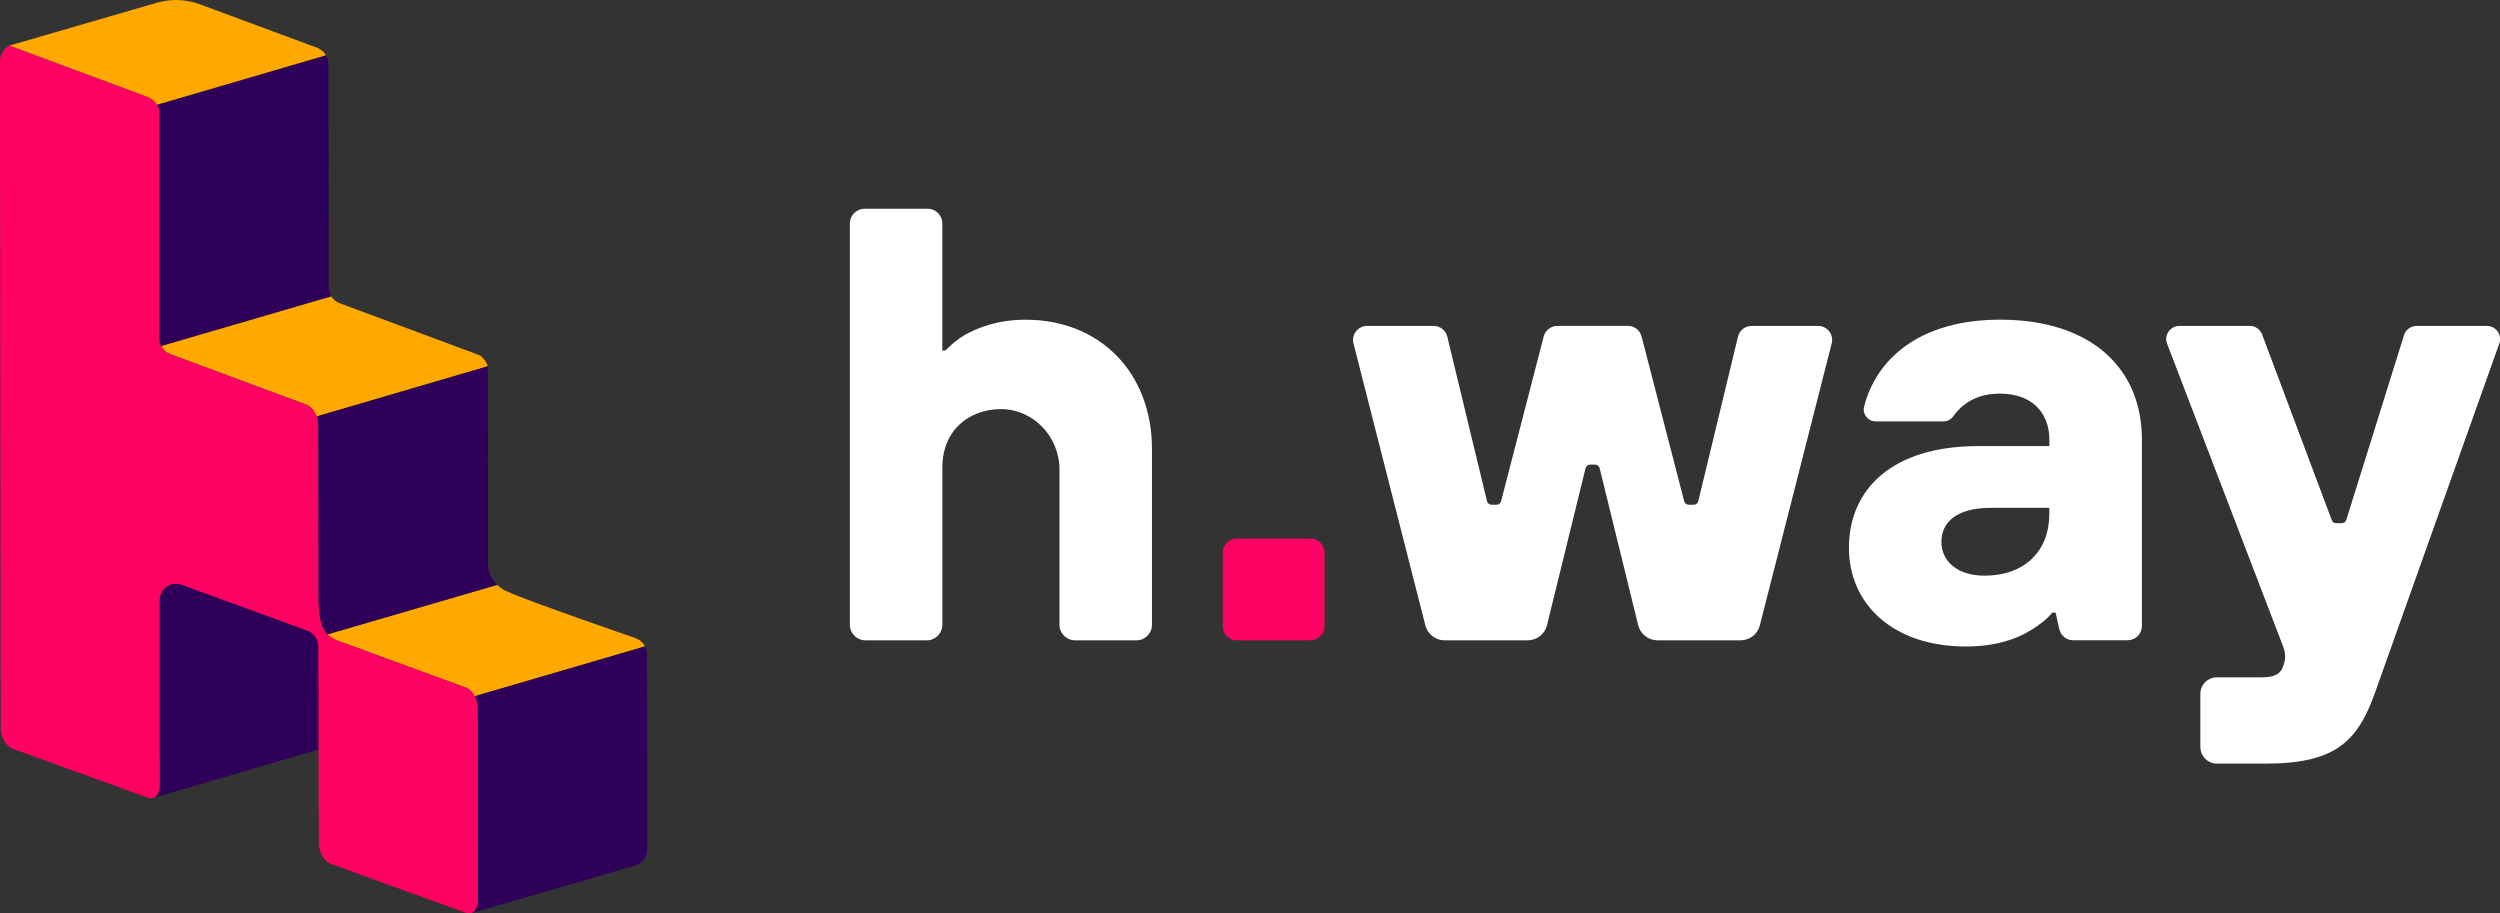
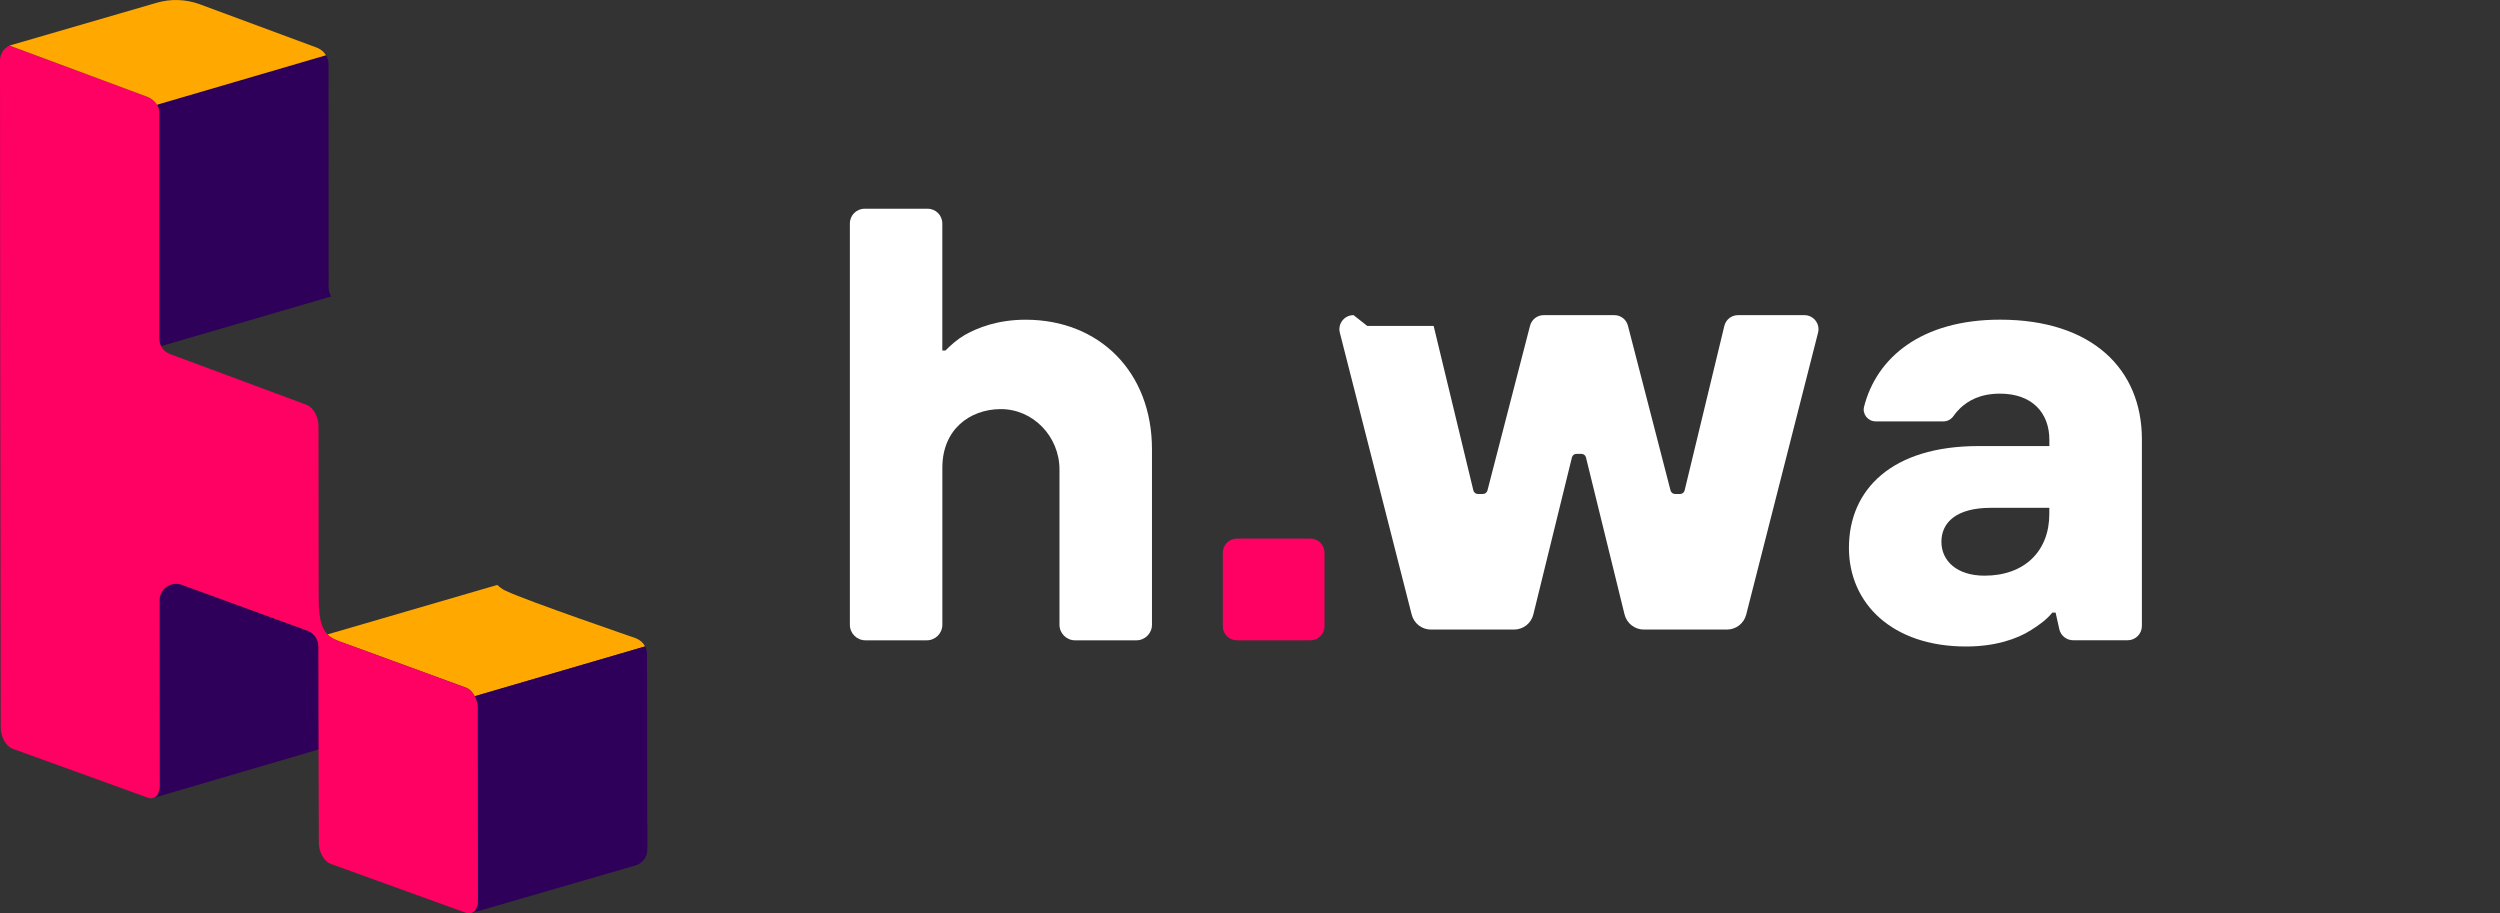
<svg xmlns="http://www.w3.org/2000/svg" id="Layer_1" viewBox="0 0 509.28 186.03">
  <rect x="0" y="0" width="509.28" height="186.03" fill="#333333" stroke="none" />
  <defs>
    <style>.cls-1{fill:#fff;}.cls-2{fill:#ffa900;}.cls-3{fill:#ff0063;}.cls-4{fill:#2e005a;}</style>
  </defs>
  <g>
    <path class="cls-1" d="M176.12,42.52h12.84c1.66,0,3,1.34,3,3v25.89h.63c1.13-1.13,2.39-2.26,3.89-3.14,2.64-1.51,6.78-3.14,12.44-3.14,15.07,0,25.75,10.68,25.75,26.38v35.76c0,1.75-1.42,3.17-3.17,3.17h-12.5c-1.75,0-3.17-1.42-3.17-3.17v-31.63c0-6.7-5.36-12.36-12.06-12.3-6.2,.06-11.8,4.12-11.8,11.93v32c0,1.75-1.42,3.17-3.17,3.17h-12.5c-1.75,0-3.17-1.42-3.17-3.17V45.52c0-1.66,1.34-3,3-3h-.01Z" />
    <path class="cls-3" d="M251.96,109.72h15c1.58,0,2.86,1.28,2.86,2.86v15c0,1.58-1.28,2.86-2.86,2.86h-15c-1.58,0-2.86-1.28-2.86-2.86v-15c0-1.58,1.28-2.86,2.86-2.86h0Z" />
-     <path class="cls-1" d="M278.52,66.39h13.53c1.32,0,2.47,.91,2.78,2.19l8.09,33.51c.1,.43,.48,.73,.92,.73h1.03c.43,0,.81-.29,.92-.71l8.68-33.57c.33-1.26,1.47-2.15,2.77-2.15h14.4c1.31,0,2.45,.88,2.77,2.15l8.68,33.57c.11,.42,.49,.71,.92,.71h1.03c.44,0,.82-.3,.92-.73l8.09-33.51c.31-1.29,1.46-2.19,2.78-2.19h13.53c1.87,0,3.24,1.76,2.78,3.57l-14.64,57.44c-.46,1.79-2.07,3.04-3.92,3.04h-16.93c-1.86,0-3.48-1.27-3.93-3.08l-7.86-31.99c-.1-.42-.49-.72-.92-.72h-1.02c-.44,0-.82,.3-.92,.72l-7.86,31.99c-.44,1.81-2.06,3.08-3.93,3.08h-16.93c-1.85,0-3.46-1.25-3.92-3.04l-14.64-57.44c-.46-1.81,.91-3.57,2.78-3.57h.02Z" />
+     <path class="cls-1" d="M278.52,66.39h13.53l8.09,33.51c.1,.43,.48,.73,.92,.73h1.03c.43,0,.81-.29,.92-.71l8.68-33.57c.33-1.26,1.47-2.15,2.77-2.15h14.4c1.31,0,2.45,.88,2.77,2.15l8.68,33.57c.11,.42,.49,.71,.92,.71h1.03c.44,0,.82-.3,.92-.73l8.09-33.51c.31-1.29,1.46-2.19,2.78-2.19h13.53c1.87,0,3.24,1.76,2.78,3.57l-14.64,57.44c-.46,1.79-2.07,3.04-3.92,3.04h-16.93c-1.86,0-3.48-1.27-3.93-3.08l-7.86-31.99c-.1-.42-.49-.72-.92-.72h-1.02c-.44,0-.82,.3-.92,.72l-7.86,31.99c-.44,1.81-2.06,3.08-3.93,3.08h-16.93c-1.85,0-3.46-1.25-3.92-3.04l-14.64-57.44c-.46-1.81,.91-3.57,2.78-3.57h.02Z" />
    <path class="cls-1" d="M418.72,124.79h-.63c-1.13,1.38-2.64,2.51-4.27,3.52-2.89,1.88-7.41,3.39-13.31,3.39-15.07,0-23.86-8.79-23.86-20.1,0-11.93,8.79-20.73,26.38-20.73h14.45v-1.26c0-5.65-3.64-9.42-10.05-9.42-4.15,0-6.53,1.51-8.04,2.89-.53,.53-1.01,1.05-1.39,1.61-.48,.69-1.22,1.15-2.06,1.15h-13.84c-1.56,0-2.75-1.46-2.37-2.97,2.54-10.02,11.68-17.75,27.71-17.75,18.72,0,28.89,10.05,28.89,24.37v38.03c0,1.61-1.3,2.91-2.91,2.91h-11.08c-1.37,0-2.55-.95-2.84-2.28l-.75-3.37h-.03Zm-1.25-21.34h-11.93c-7.04,0-10.05,3.01-10.05,6.91s3.14,6.91,8.79,6.91c8.16,0,13.19-5.02,13.19-12.56v-1.25h0Z" />
-     <path class="cls-1" d="M448.23,141.37c0-1.87,1.52-3.39,3.39-3.39h9.17c3.14,0,4.02-1.13,4.4-2.51l.06-.18c.37-1.1,.34-2.29-.07-3.38l-23.71-61.88c-.67-1.76,.62-3.64,2.51-3.64h14.33c1.12,0,2.12,.69,2.51,1.74l14.19,37.83c.14,.37,.49,.62,.89,.62h1.16c.42,0,.78-.27,.91-.67l11.76-37.64c.35-1.12,1.39-1.88,2.56-1.88h14.32c1.85,0,3.15,1.84,2.53,3.58l-25.1,70.52c-3.64,10.55-8.16,15.07-22.61,15.07h-9.8c-1.87,0-3.39-1.52-3.39-3.39v-10.8h-.01Z" />
  </g>
  <g>
    <g>
      <path class="cls-2" d="M131.61,132.14s.03,.09,.04,.14c0-.05-.03-.09-.04-.14Z" />
      <path class="cls-2" d="M131.72,132.6s.02,.09,.03,.14c0-.05-.02-.09-.03-.14Z" />
      <path class="cls-2" d="M131.44,131.73s.02,.06,.04,.08c0-.03-.02-.06-.04-.08Z" />
      <path class="cls-2" d="M96.18,141.03c.04,.05,.08,.1,.12,.16s.08,.12,.13,.18c.05,.07,.09,.14,.13,.21,.05,.08,.1,.17,.15,.26h.03l34.68-10.15c-.36-.7-.95-1.25-1.68-1.57h0s-.07-.04-.1-.05c-.03-.02-.07-.03-.1-.05-.03,0-.07-.03-.1-.04h0s-22.22-7.62-26.23-9.55c-.36-.17-.92-.35-1.92-1.27l-34.55,10.07c.32,.55,1.3,1.12,4.53,2.2l23.69,8.67h0s.07,.03,.1,.04,.07,.03,.1,.05,.07,.03,.1,.05,.07,.04,.1,.06,.07,.04,.1,.06,.07,.05,.1,.07,.07,.05,.1,.08,.07,.06,.1,.08c.03,.03,.07,.06,.1,.09,.04,.03,.07,.07,.11,.11s.07,.08,.11,.12,.08,.09,.12,.14l-.02-.02Z" />
    </g>
    <path class="cls-4" d="M66.95,58.58s-.02-45.6-.03-45.64c0-.63-.22-1.18-.51-1.69L31.99,21.33c.28,.49,.44,1.04,.44,1.64v45.97c0,.57,.14,1.1,.39,1.57l34.66-10.12c-.33-.52-.53-1.14-.53-1.81Z" />
-     <path class="cls-2" d="M99.33,74.44s-.02-.04-.03-.06c-.05-.12-.11-.23-.16-.35,0-.02-.02-.04-.03-.06s-.03-.05-.04-.07c-.02-.04-.04-.08-.06-.11-.01-.02-.03-.05-.04-.08-.02-.04-.04-.07-.07-.1-.01-.02-.03-.05-.04-.07,0-.01-.01-.02-.02-.03-.04-.06-.08-.12-.13-.18l-.02-.02s-.02-.02-.03-.04c-.03-.03-.05-.07-.08-.1-.03-.04-.06-.07-.09-.11,0,0-.01-.01-.01-.02h0c-.04-.05-.07-.09-.11-.13l-.08-.08-.02-.02h-.01s-.07-.07-.1-.1-.07-.06-.1-.08h0s-.07-.05-.1-.08c-.03-.02-.07-.05-.1-.07,0,0-.02-.01-.03-.02,0,0-.01,0-.02-.01-.02-.01-.04-.02-.05-.03-.03-.02-.07-.04-.1-.06-.02-.01-.05-.02-.07-.04h-.03s-.07-.03-.1-.05c-.03-.01-.07-.03-.1-.04h-.02l-28.15-10.46h0c-.71-.26-1.3-.76-1.7-1.38l-34.64,10.11c.37,.72,.96,1.31,1.71,1.59l27.86,10.36h.03c.08,.04,.16,.08,.24,.12h0c.07,.04,.15,.08,.22,.13,0,0,0,0,.02,.01,.08,.05,.15,.1,.22,.16h0c.07,.06,.15,.12,.22,.19h0c.07,.06,.13,.13,.2,.2,0,0,0,.01,0,.02,.06,.07,.11,.14,.17,.21,0,.01,.02,.02,.03,.03,.06,.07,.11,.15,.16,.23,0,.02,.03,.05,.04,.07,.04,.06,.07,.12,.11,.18,0,.01,.02,.03,.03,.05h0s0,.02,.01,.03h0s.02,.03,.02,.04c.02,.04,.04,.08,.07,.13,.06,.11,.11,.23,.16,.35,0,.02,.02,.04,.03,.06,.02,.06,.04,.12,.06,.18l34.89-10.23c-.02-.06-.04-.12-.06-.18h.02Z" />
    <path class="cls-4" d="M131.88,172.57v-4.86h-.03l-.03-29.82-.03-4.68c0-.56-.13-1.08-.37-1.54l-34.72,10.15c.15,.29,.28,.6,.39,.93,.02,.08,.05,.16,.07,.24,.02,.06,.03,.12,.05,.19,.01,.06,.03,.12,.04,.17,.01,.06,.02,.11,.03,.17,0,.05,.02,.11,.02,.16s.01,.11,.02,.16c0,.05,.01,.1,.01,.15v.38l.05,39.05c0,.17,0,.34-.03,.5h0c-.02,.15-.04,.3-.07,.44v.02c-.04,.14-.08,.27-.12,.39v.02c-.05,.12-.1,.24-.16,.34,0,0,0,.02-.01,.03-.06,.1-.12,.19-.19,.28,0,0,0,0-.01,.02-.07,.08-.14,.16-.21,.23-.02,.02-.04,.04-.07,.05-.06,.05-.12,.09-.18,.13-.02,0-.05,.03-.07,.04-.09,.05-.17,.09-.27,.11l33.65-9.78h0c1.3-.48,2.23-1.73,2.23-3.19v-.5h0v.02Z" />
    <path class="cls-4" d="M64.88,131.67c0-1.53-1.01-2.82-2.4-3.25l-25.28-9.24c-.4-.16-.83-.25-1.28-.25-1.88,0-3.4,1.52-3.4,3.4l.04,37.64c0,.15,0,.3-.02,.44v.05h0v.05c-.02,.13-.04,.25-.06,.37v.04c-.03,.13-.07,.25-.11,.37v.05s0,.03-.02,.04c-.04,.09-.08,.18-.12,.27,0,0,0,.02-.02,.03,0,0,0,.02,0,.02-.05,.1-.11,.19-.18,.27h0s0,.02,0,.03c0,0-.02,.02-.03,.03-.05,.07-.11,.13-.17,.18h-.01s0,0-.01,.02c-.09,.08-.2,.15-.3,.21h0c-.07,.04-.14,.07-.22,.09-.01,0-.03,0-.04,.02l33.75-9.91-.04-20.99-.06,.02Z" />
    <path class="cls-3" d="M97.34,144.38c0-1.89-1.08-3.81-2.41-4.3l-26.03-9.53c-3.19-1.17-4.03-3.42-3.98-9.61l-.04-34.17c0-1.89-1.09-3.82-2.42-4.3l-27.89-10.37c-1.26-.47-2.13-1.73-2.13-3.15V22.97c0-.6-.16-1.15-.44-1.64,0,0-.64-1.17-2.21-1.71L1.94,9.28c-1.15,.55-1.94,1.71-1.94,3.06L.03,59.88l.06,45.89,.06,42.46c0,1.89,1.09,3.82,2.42,4.3l27.58,9.98c.38,.14,.73,.14,1.05,.03h0c.07-.02,.15-.05,.22-.09h.02c.11-.06,.21-.13,.3-.21,0,0,.02,0,.02-.02,.06-.06,.12-.12,.17-.18,.02-.02,.03-.04,.05-.06,.06-.08,.12-.17,.18-.27,0-.02,.02-.04,.03-.06h0c.04-.08,.09-.17,.12-.27,0-.03,.02-.06,.03-.09,.04-.12,.08-.24,.11-.37v-.04h0c.03-.12,.05-.24,.06-.37,0-.04,0-.07,0-.11,0-.14,.02-.29,.02-.44l-.04-37.64c0-1.88,1.52-3.4,3.4-3.4,.45,0,.89,.09,1.28,.25l25.28,9.24c1.39,.43,2.4,1.72,2.4,3.25l.04,20.99,.06,19.04c0,1.89,1.09,3.81,2.42,4.29l27.58,9.98c1.33,.48,2.41-.66,2.41-2.55l-.05-39.05,.02,.02Z" />
    <path class="cls-2" d="M31.99,21.33l34.22-10.02,.19-.06c-.33-.56-.82-1.02-1.39-1.32,0,0-.01,0-.02-.01,0,0-.01,0-.02-.01-.02-.01-.04-.02-.05-.03-.03-.02-.07-.04-.1-.06-.02-.01-.05-.02-.07-.04h-.03s-.07-.03-.1-.05c-.03-.01-.07-.03-.1-.04h-.02L40.62,.84c-2.8-1.01-5.86-1.11-8.72-.27L1.94,9.28l27.84,10.35c1.57,.53,2.21,1.71,2.21,1.71h0Z" />
-     <path class="cls-4" d="M64.51,84.85c.11,.3,.2,.61,.26,.92v.04c.02,.13,.04,.26,.06,.4,0,.03,0,.07,.01,.1,.01,.15,.02,.3,.02,.45l.04,34.17c-.03,4.42,.39,6.83,1.79,8.27,7.39-2.15,34.55-10.07,34.55-10.07-.11-.09-.23-.22-.35-.38-.92-1.07-1.48-2.45-1.48-3.97l-.03-40.16-34.88,10.23h.01Z" />
  </g>
</svg>